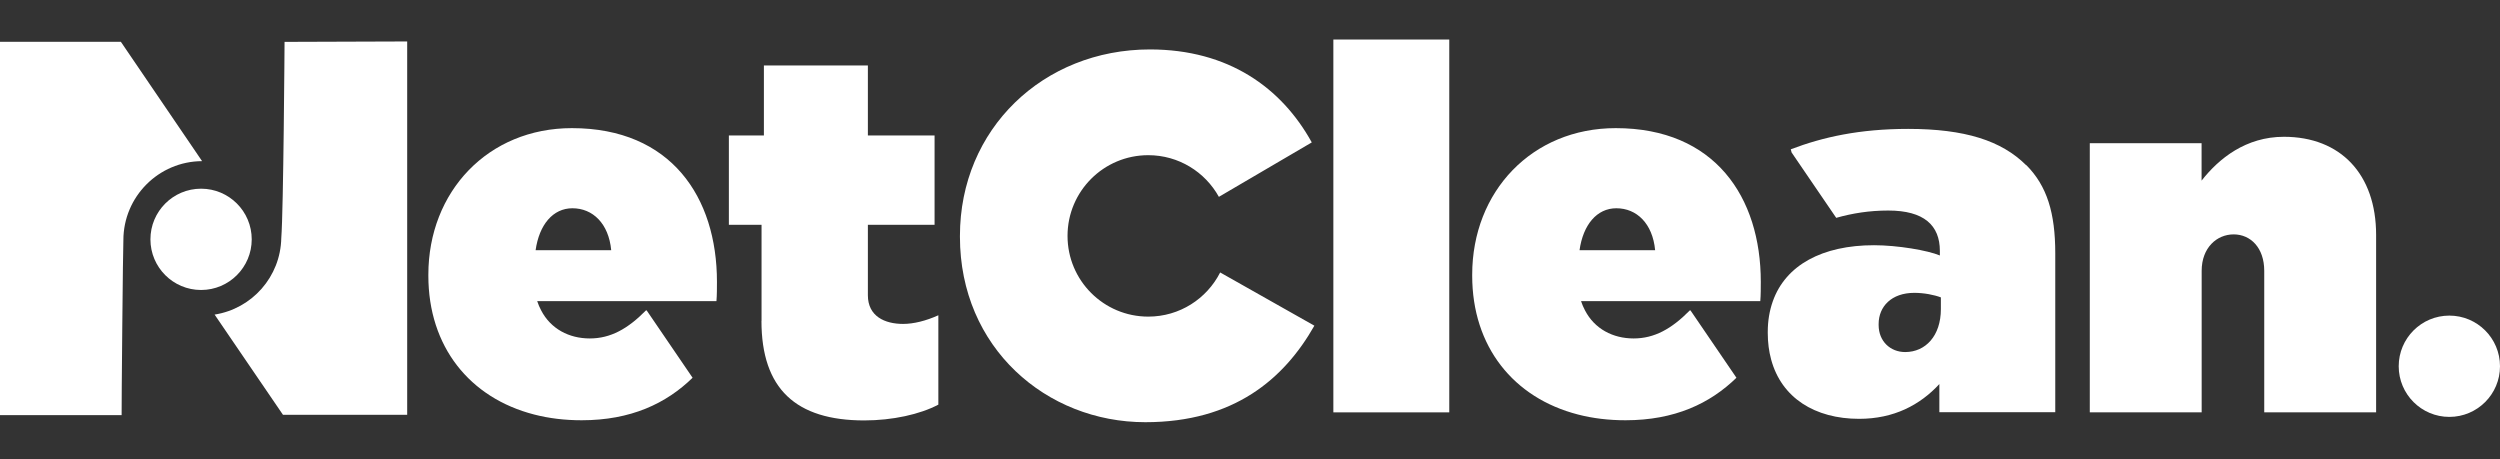
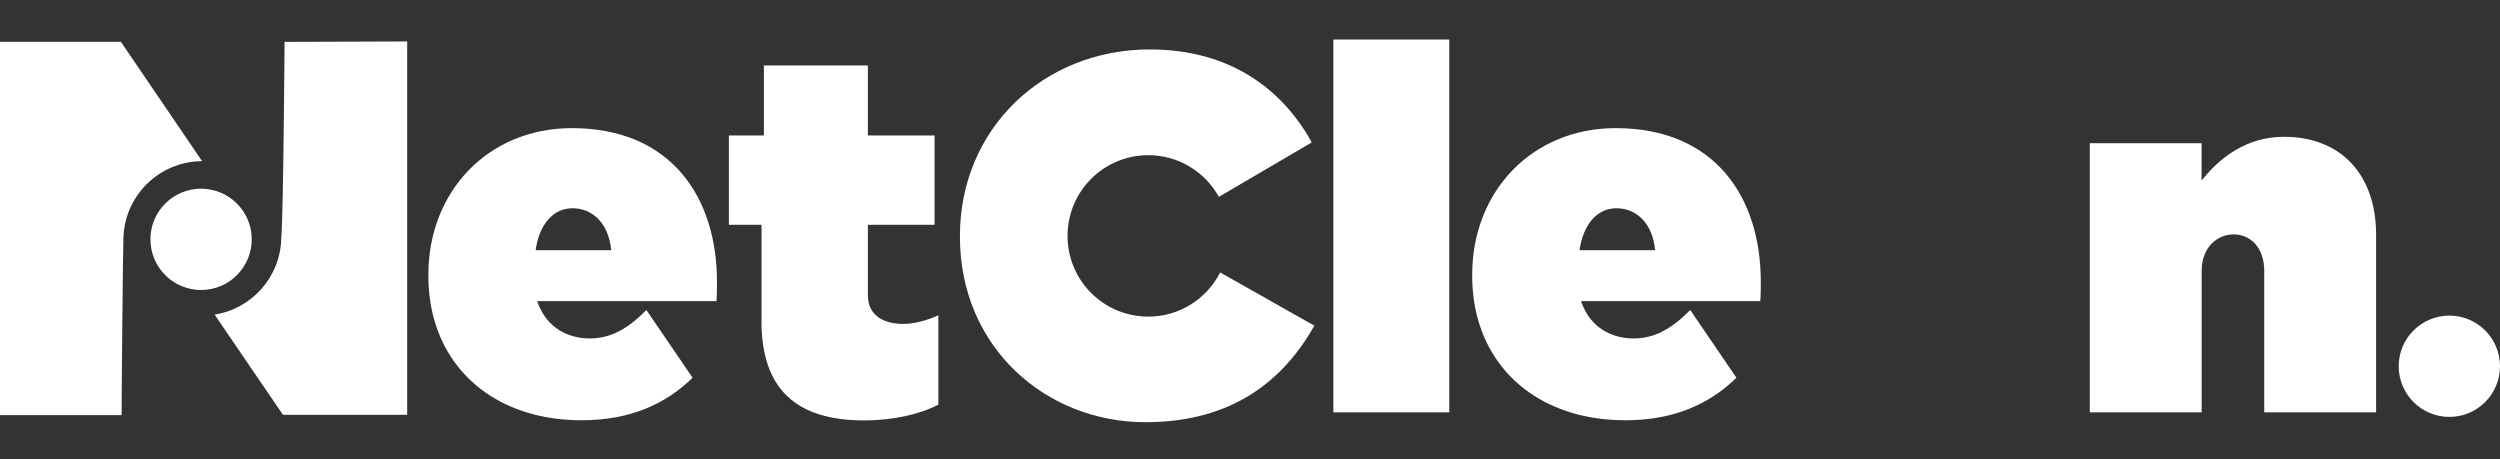
<svg xmlns="http://www.w3.org/2000/svg" width="506" height="93" viewBox="0 0 506 93" fill="none">
  <rect x="0" y="0" width="506" height="93" fill="#333333" stroke="none" />
  <path d="M495.749 84.38C501.411 84.38 506 79.79 506 74.129C506 68.467 501.411 63.878 495.749 63.878C490.088 63.878 485.498 68.467 485.498 74.129C485.498 79.79 490.088 84.38 495.749 84.38Z" fill="white" />
  <path d="M154.137 64.932V45.501H147.524V27.413H154.613V13.252H175.659V27.413H189.157V45.501H175.659V59.764C175.659 64.014 179.076 65.561 182.782 65.561C184.941 65.561 187.44 64.932 189.922 63.81V81.898C186.199 83.87 180.623 85.094 174.928 85.094C161.073 85.094 154.12 78.685 154.12 64.949" fill="white" />
  <path d="M269.872 8H293.332V83.462H269.872V8Z" fill="white" />
  <path d="M422.956 28.977H445.6V36.559C449.102 32.072 454.576 27.686 462.26 27.686C473.735 27.686 480.925 35.267 480.925 47.541V83.462H458.282V54.817C458.282 50.125 455.494 47.439 452.094 47.439C448.694 47.439 445.617 50.125 445.617 54.817V83.462H422.973V28.977" fill="white" />
  <path d="M57.595 8.459C57.595 8.459 57.374 42.662 56.932 48.187C56.779 56.024 50.999 62.484 43.435 63.674L57.272 83.955H82.415V8.391L57.595 8.476V8.459Z" fill="white" />
  <path d="M40.902 32.615L24.463 8.459H0V84.023H24.616C24.582 83.139 24.888 49.275 24.973 48.646C24.973 48.646 24.973 48.629 24.973 48.612C24.973 39.806 32.113 32.649 40.902 32.615Z" fill="white" />
  <path d="M40.698 58.693C46.359 58.693 50.949 54.103 50.949 48.442C50.949 42.78 46.359 38.191 40.698 38.191C35.036 38.191 30.447 42.78 30.447 48.442C30.447 54.103 35.036 58.693 40.698 58.693Z" fill="white" />
  <path d="M145.111 57.044C145.111 39.891 135.812 25.935 115.752 25.935C98.803 25.935 86.699 38.752 86.699 55.599V55.803C86.699 70.134 95.029 80.538 108.136 83.904C111.094 84.669 114.307 85.06 117.724 85.06C127.703 85.06 134.843 81.66 140.181 76.458L130.882 62.824H130.746C127.057 66.564 123.572 68.502 119.373 68.502C115.174 68.502 111.468 66.564 109.53 62.824C109.224 62.246 108.952 61.634 108.731 60.954H145.009C145.111 59.713 145.111 58.268 145.111 57.027V57.044ZM108.408 50.635C109.139 45.467 111.927 42.152 115.854 42.152C119.985 42.152 123.198 45.246 123.708 50.635H108.408Z" fill="white" />
-   <path d="M410.087 33.432C405.123 28.468 397.694 26.088 386.219 26.088C376.393 26.088 368.964 27.737 362.453 30.219L362.623 30.865L371.65 44.091C374.965 43.156 378.382 42.612 382.19 42.612C389.415 42.612 392.628 45.604 392.628 50.789V51.707C390.146 50.67 384.06 49.633 379.3 49.633C368.828 49.633 361.399 53.662 358.815 60.989C358.152 62.858 357.795 64.915 357.795 67.194V67.397C357.795 69.335 358.033 71.12 358.475 72.752C360.566 80.521 367.332 84.771 376.291 84.771C383.312 84.771 388.599 81.983 392.526 77.733V83.428H415.986V51.282C415.986 43.122 414.337 37.648 410.104 33.398L410.087 33.432ZM392.832 62.569C392.832 67.959 389.738 71.256 385.607 71.256C382.615 71.256 380.235 69.081 380.235 65.782V65.579C380.235 62.059 382.819 59.272 387.46 59.272C389.432 59.272 391.489 59.68 392.832 60.19V62.569Z" fill="white" />
  <path d="M356.385 57.044C356.385 39.891 347.086 25.935 327.026 25.935C310.077 25.935 297.973 38.752 297.973 55.599V55.803C297.973 70.134 306.303 80.538 319.41 83.904C322.368 84.669 325.581 85.06 328.998 85.06C338.977 85.06 346.117 81.66 351.455 76.458L342.156 62.824H342.02C338.331 66.564 334.846 68.502 330.647 68.502C326.448 68.502 322.742 66.564 320.804 62.824C320.498 62.246 320.226 61.634 320.005 60.954H356.283C356.385 59.713 356.385 58.268 356.385 57.027V57.044ZM319.699 50.635C320.43 45.467 323.218 42.152 327.145 42.152C331.276 42.152 334.489 45.246 334.999 50.635H319.699Z" fill="white" />
  <path d="M246.956 55.158C244.254 60.462 238.763 64.083 232.405 64.083C223.378 64.083 216.068 56.773 216.068 47.746C216.068 38.719 223.378 31.409 232.405 31.409C238.559 31.409 243.914 34.809 246.701 39.841L265.503 28.825C259.4 17.775 248.656 10.006 232.745 10.006C211.138 10.006 194.291 26.122 194.291 47.729V47.933C194.291 70.356 211.75 85.452 231.81 85.452C249.795 85.452 259.927 76.663 266.03 65.919L246.956 55.141V55.158Z" fill="white" />
</svg>